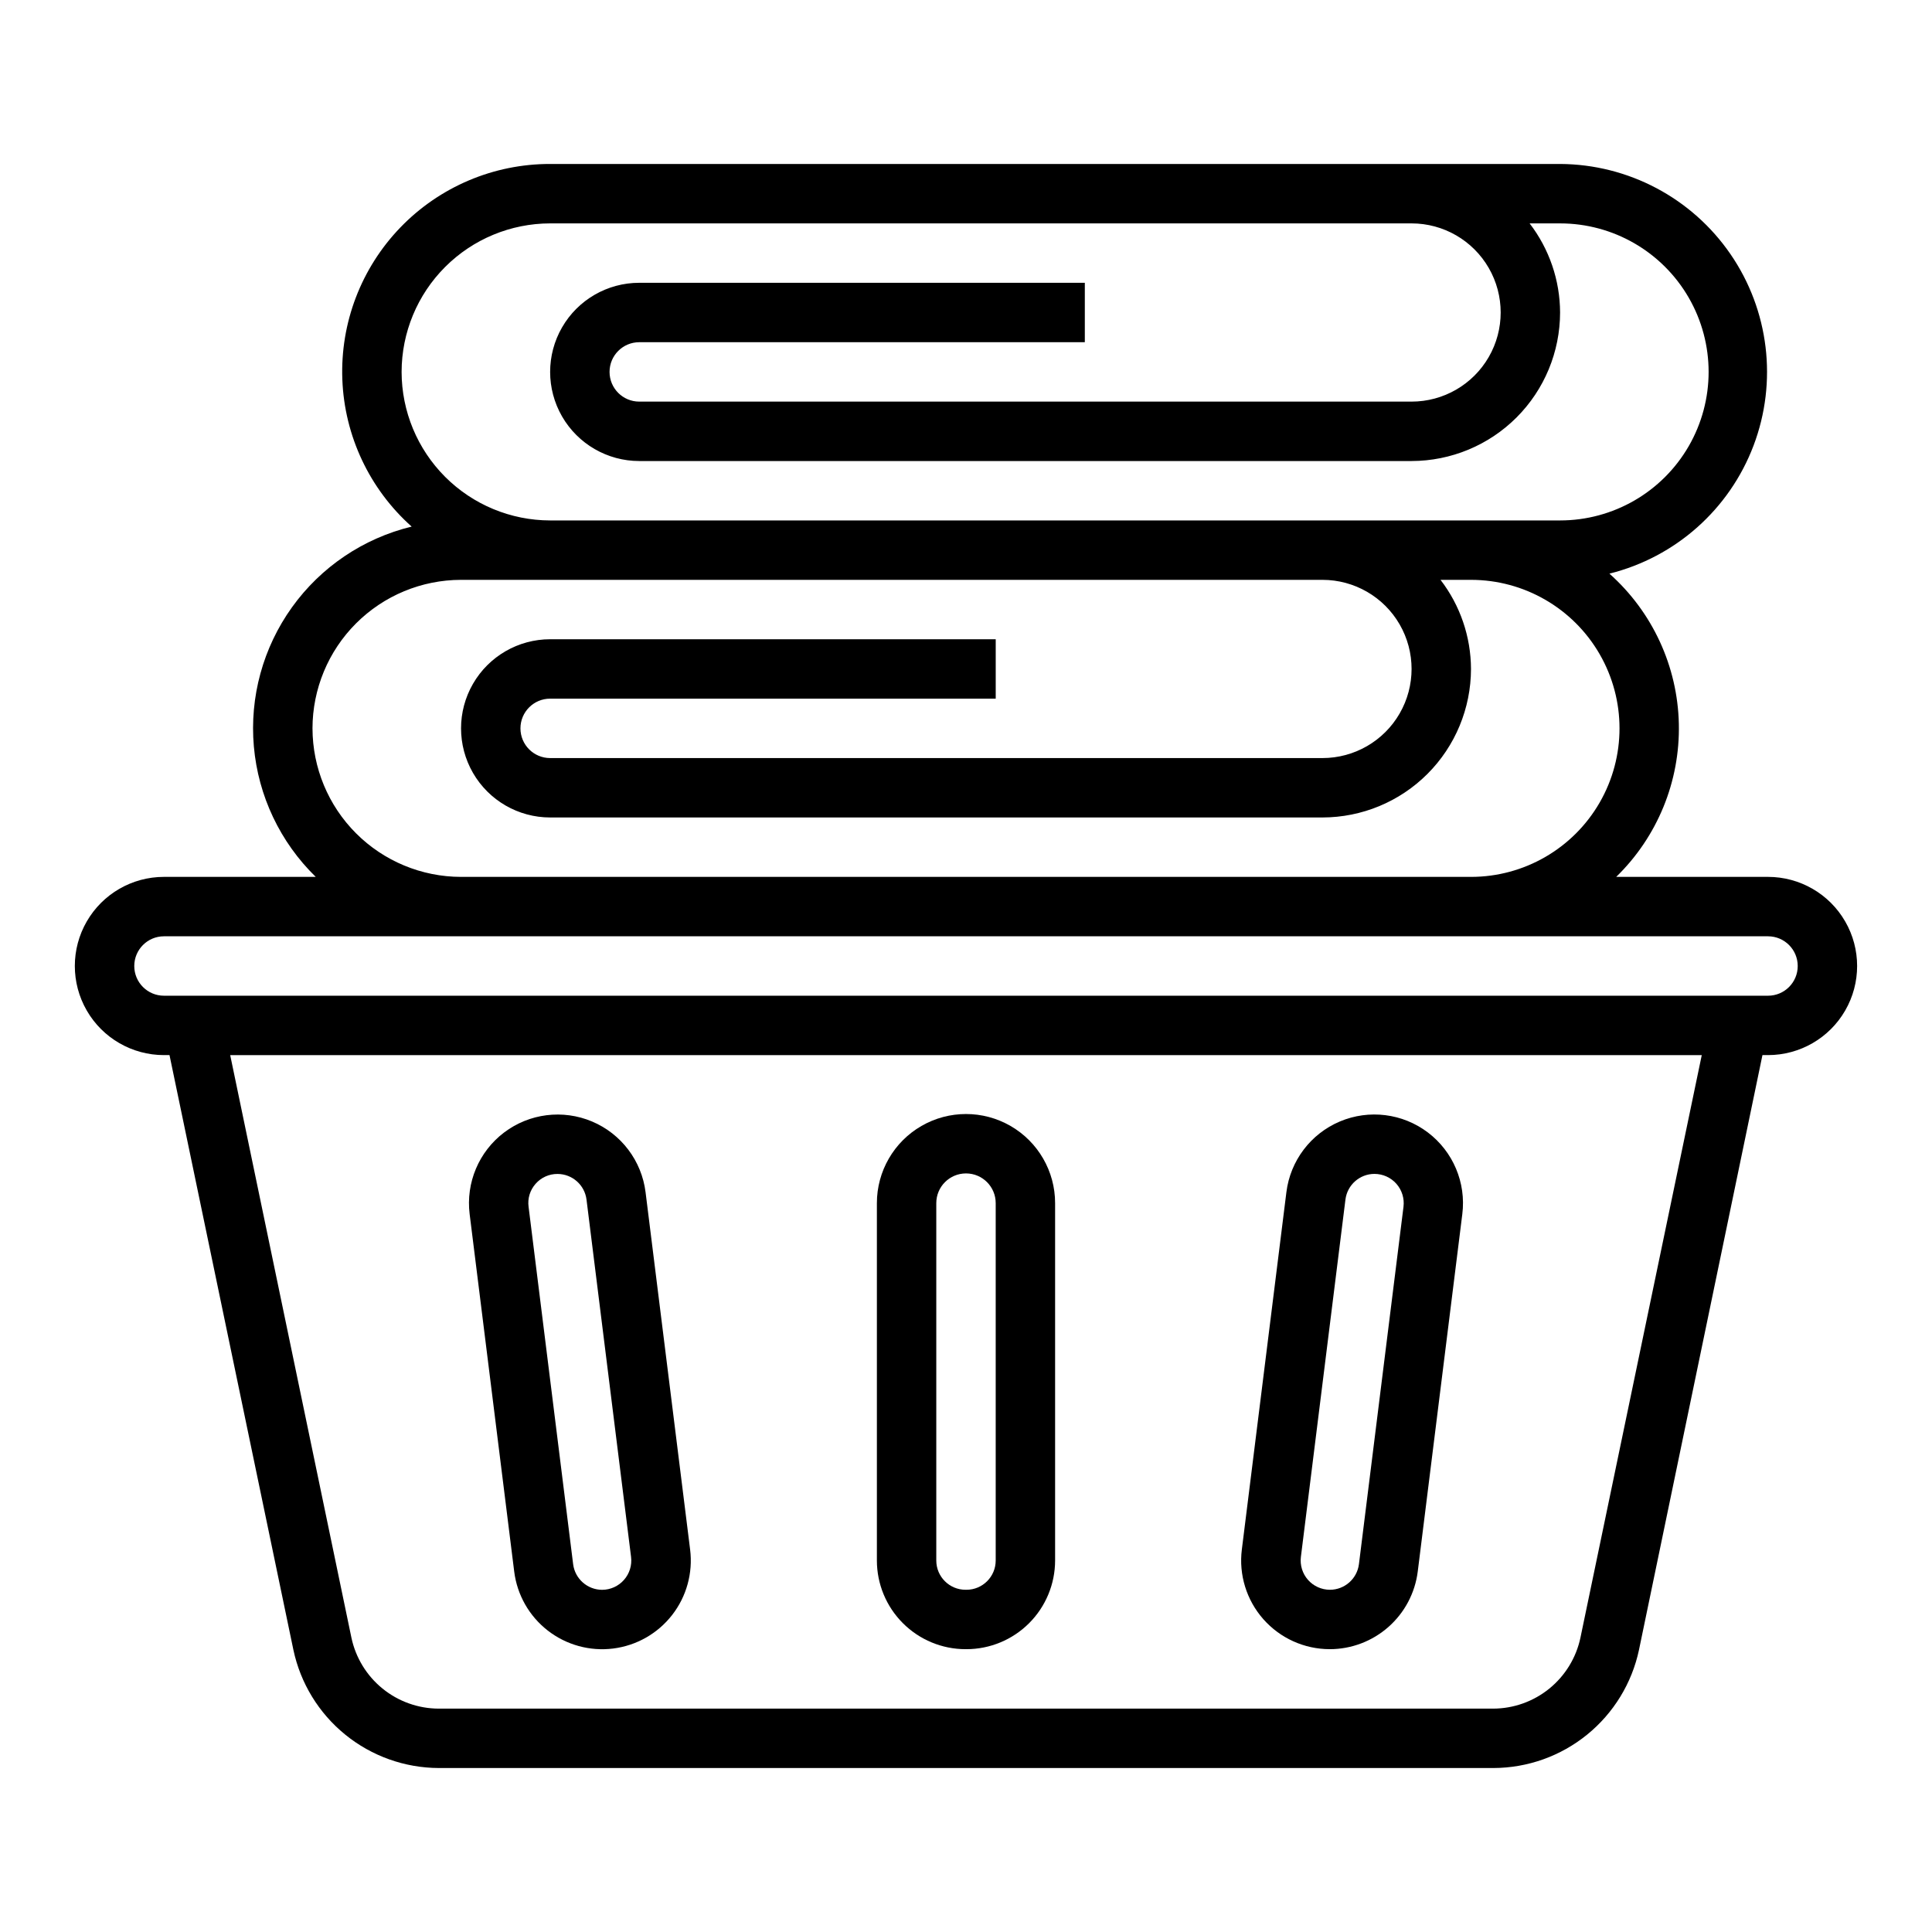
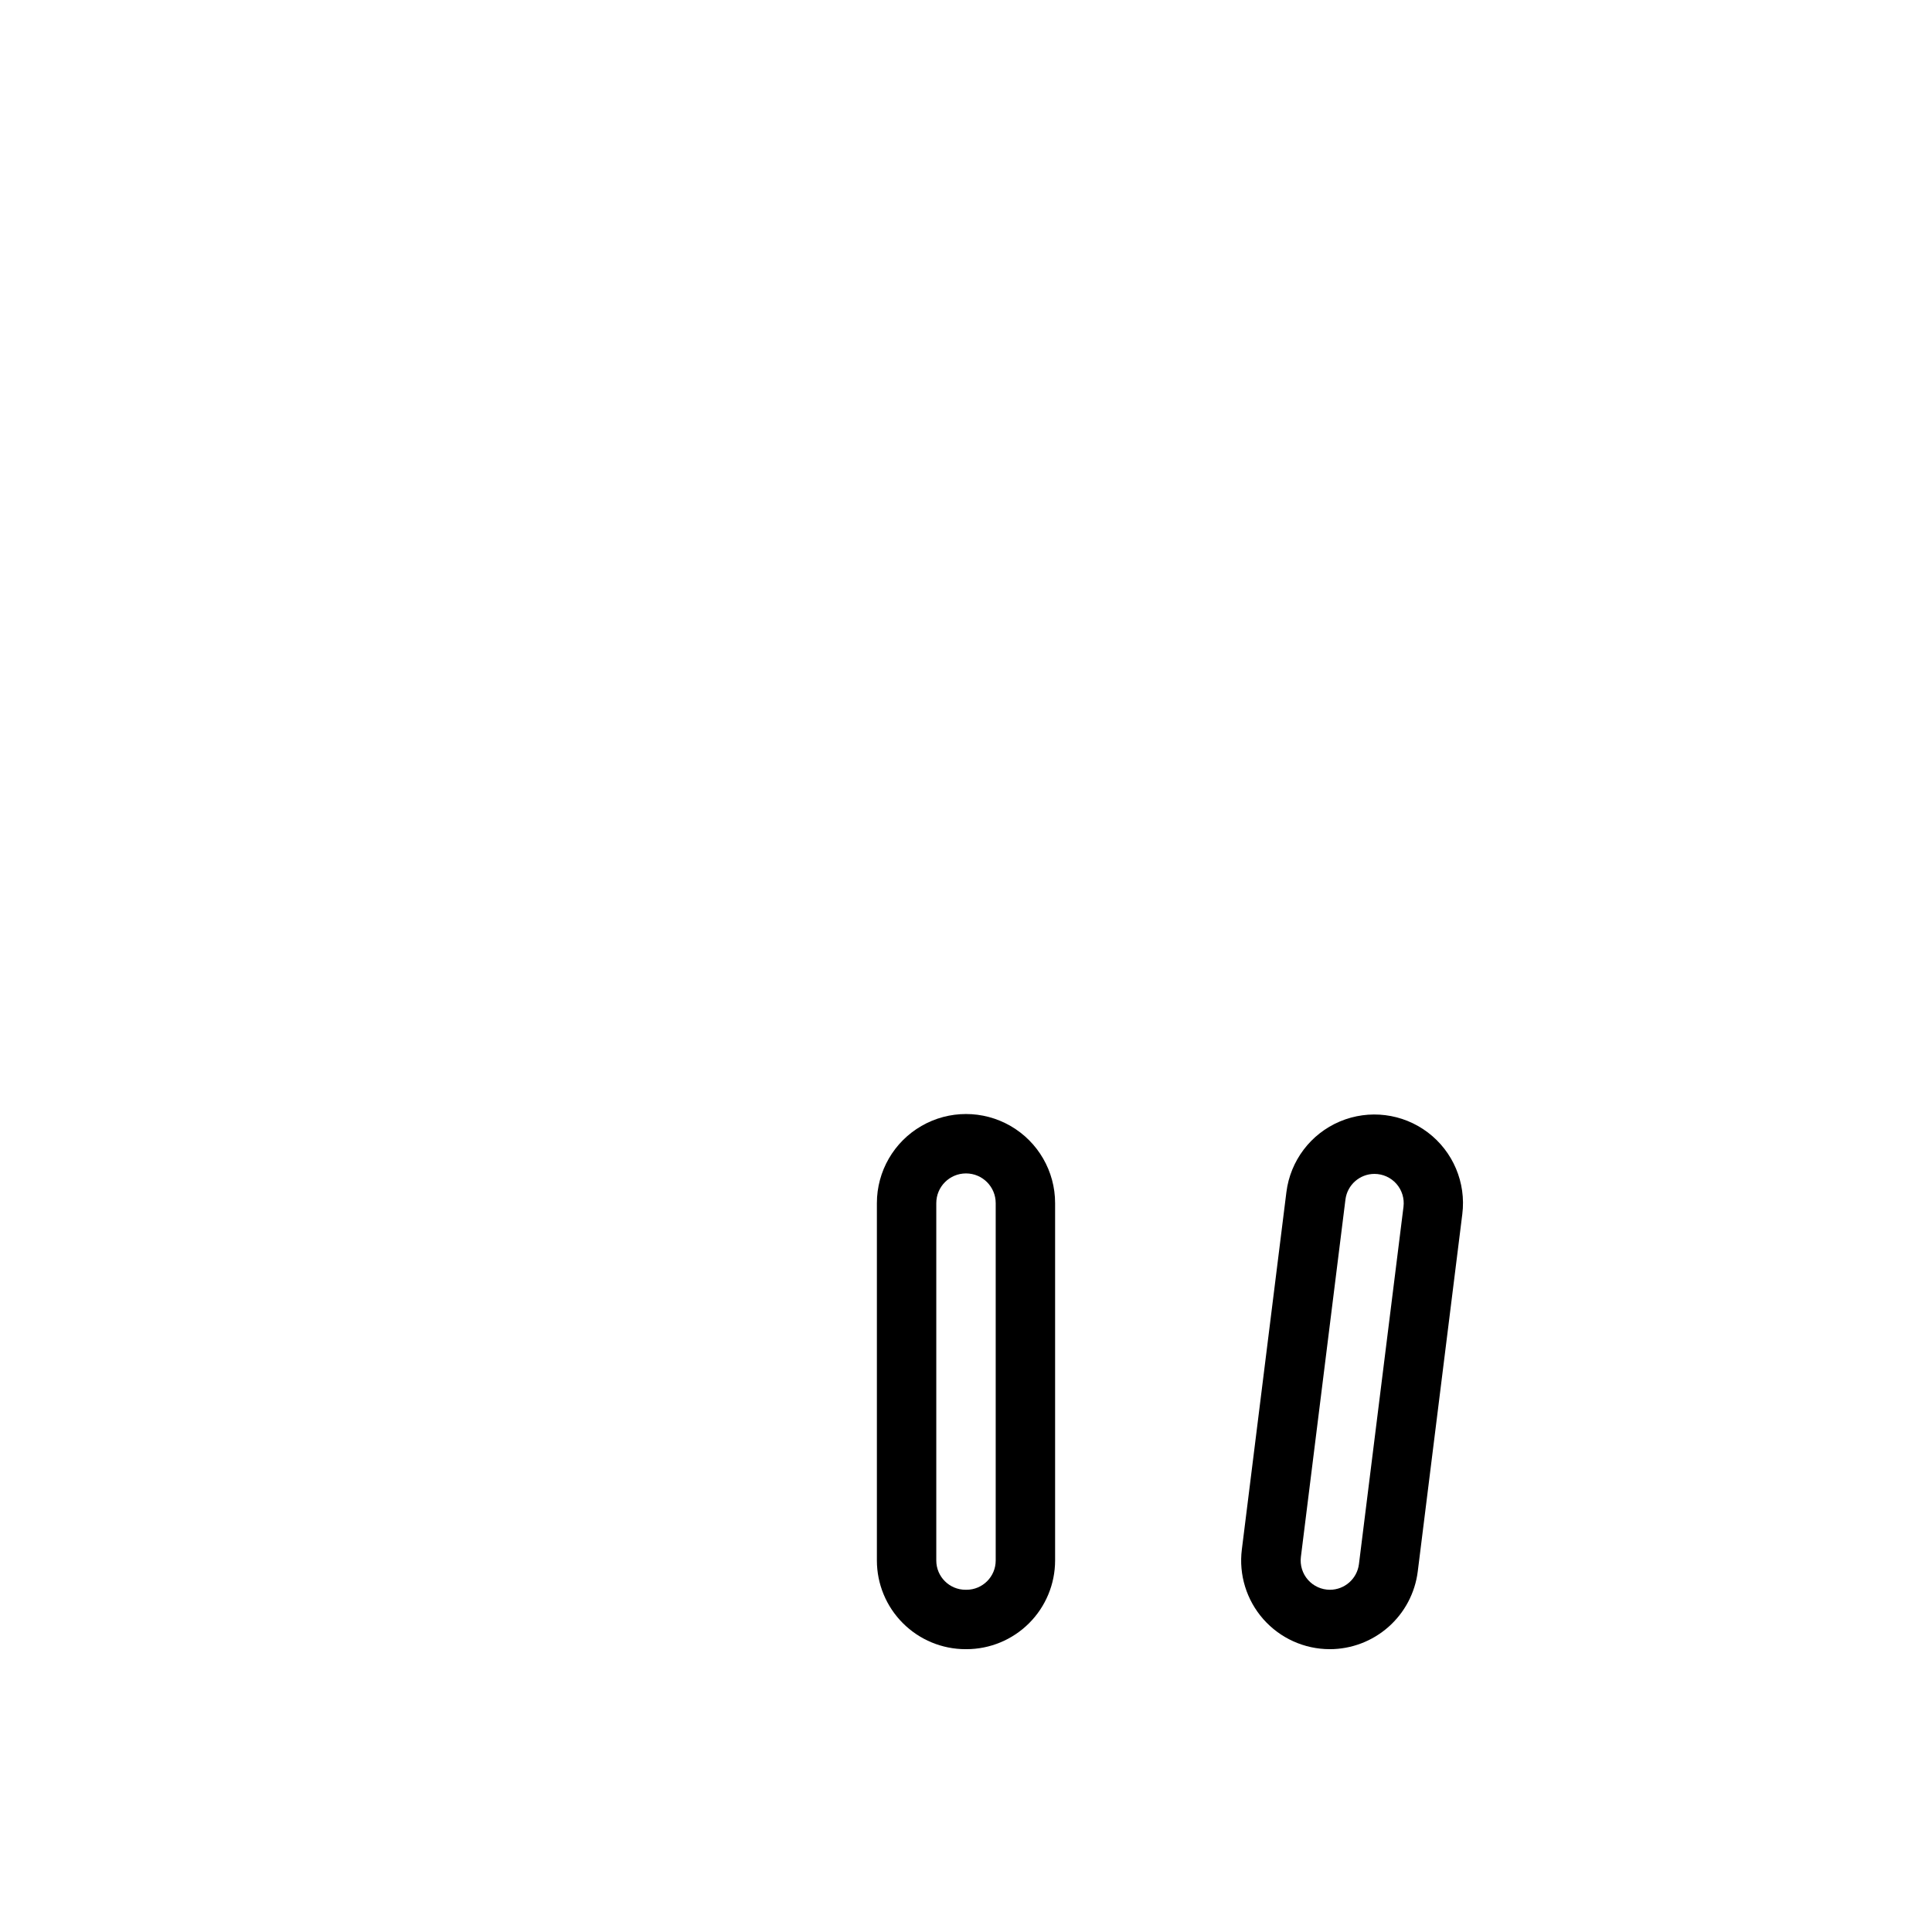
<svg xmlns="http://www.w3.org/2000/svg" fill="#000000" width="800px" height="800px" version="1.1" viewBox="144 144 512 512">
  <g>
-     <path d="m612.54 376.38h-40.227c10.926-10.633 16.941-25.328 16.598-40.57s-7.008-29.656-18.398-39.789c17.523-4.367 31.797-17.047 38.195-33.938 6.402-16.891 4.117-35.844-6.109-50.73-10.227-14.887-27.102-23.816-45.164-23.902h-267.65c-14.965-0.02-29.297 6.055-39.688 16.832-10.391 10.773-15.941 25.316-15.375 40.273 0.566 14.957 7.199 29.039 18.371 38.996-12.789 3.102-24.043 10.691-31.715 21.383-7.672 10.691-11.258 23.781-10.102 36.891s6.973 25.367 16.398 34.555h-40.227c-8.438 0-16.234 4.5-20.453 11.809-4.219 7.305-4.219 16.309 0 23.613 4.219 7.309 12.016 11.809 20.453 11.809h1.473l32.828 157.6c1.875 8.848 6.727 16.785 13.746 22.484 7.019 5.703 15.781 8.824 24.824 8.848h279.46c9.043-0.023 17.805-3.144 24.824-8.848 7.019-5.699 11.875-13.637 13.75-22.484l32.715-157.6h1.473c8.438 0 16.234-4.5 20.453-11.809 4.219-7.305 4.219-16.309 0-23.613-4.219-7.309-12.016-11.809-20.453-11.809zm-362.11-133.82c0.012-10.438 4.164-20.441 11.543-27.82 7.379-7.379 17.383-11.527 27.816-11.539h228.29c8.438 0 16.234 4.5 20.453 11.809 4.219 7.305 4.219 16.309 0 23.613-4.219 7.309-12.016 11.809-20.453 11.809h-204.67c-4.348 0-7.871-3.523-7.871-7.871s3.523-7.871 7.871-7.871h118.08v-15.746h-118.08c-8.438 0-16.234 4.5-20.453 11.809s-4.219 16.309 0 23.617c4.219 7.305 12.016 11.809 20.453 11.809h204.67c10.438-0.016 20.441-4.164 27.82-11.543 7.379-7.379 11.527-17.383 11.539-27.82-0.027-8.543-2.867-16.84-8.074-23.613h8.074c14.062 0 27.059 7.5 34.09 19.68 7.031 12.176 7.031 27.18 0 39.359-7.031 12.18-20.027 19.68-34.09 19.68h-267.65c-10.434-0.012-20.438-4.164-27.816-11.543s-11.531-17.383-11.543-27.816zm-23.617 94.465c0.016-10.438 4.164-20.441 11.543-27.82 7.379-7.379 17.383-11.527 27.82-11.539h228.29c8.438 0 16.234 4.5 20.453 11.805 4.219 7.309 4.219 16.312 0 23.617-4.219 7.309-12.016 11.809-20.453 11.809h-204.67c-4.348 0-7.871-3.523-7.871-7.871 0-4.348 3.523-7.875 7.871-7.875h118.08v-15.742h-118.08c-8.438 0-16.23 4.5-20.449 11.809-4.219 7.305-4.219 16.309 0 23.617 4.219 7.305 12.012 11.805 20.449 11.805h204.67c10.438-0.012 20.441-4.16 27.82-11.539s11.527-17.383 11.543-27.82c-0.031-8.543-2.867-16.844-8.078-23.613h8.078c14.062 0 27.055 7.5 34.086 19.68 7.031 12.176 7.031 27.18 0 39.359-7.031 12.176-20.023 19.68-34.086 19.68h-267.65c-10.438-0.012-20.441-4.164-27.82-11.543-7.379-7.379-11.527-17.383-11.543-27.816zm336.02 240.98c-1.125 5.305-4.035 10.062-8.238 13.484-4.207 3.422-9.461 5.297-14.883 5.316h-279.46c-5.422-0.02-10.672-1.895-14.879-5.316s-7.117-8.18-8.242-13.484l-32.125-154.39h389.98zm49.711-170.13h-425.09c-4.348 0-7.871-3.523-7.871-7.871s3.523-7.875 7.871-7.875h425.09c4.348 0 7.871 3.527 7.871 7.875s-3.523 7.871-7.871 7.871z" />
    <path d="m399.87 581.05h0.254c6.227-0.008 12.195-2.484 16.602-6.891 4.402-4.402 6.879-10.371 6.887-16.598v-94.719c0-8.438-4.5-16.23-11.809-20.449-7.305-4.219-16.309-4.219-23.613 0-7.309 4.219-11.809 12.012-11.809 20.449v94.719c0.008 6.227 2.484 12.195 6.891 16.598 4.402 4.406 10.371 6.883 16.598 6.891zm-7.746-118.21c0-4.348 3.527-7.871 7.875-7.871s7.871 3.523 7.871 7.871v94.719c-0.004 4.273-3.469 7.742-7.746 7.746h-0.254c-4.273-0.004-7.742-3.473-7.746-7.746z" />
    <path d="m496.41 581.05c5.723-0.008 11.25-2.102 15.539-5.891 4.289-3.785 7.055-9.008 7.769-14.688l11.809-94.715c1.043-8.328-2.441-16.578-9.133-21.645-6.691-5.062-15.574-6.172-23.309-2.91-7.731 3.262-13.137 10.402-14.176 18.73l-11.809 94.715c-0.836 6.684 1.242 13.406 5.699 18.457 4.461 5.051 10.871 7.945 17.609 7.945zm4.148-119.17c0.492-3.875 3.785-6.781 7.691-6.785 2.223 0.004 4.336 0.957 5.809 2.621 1.469 1.664 2.156 3.883 1.883 6.086l-11.809 94.715c-0.492 3.875-3.785 6.781-7.691 6.789-2.219-0.004-4.336-0.957-5.805-2.621-1.473-1.664-2.156-3.883-1.887-6.086z" />
-     <path d="m280.27 560.48c0.773 6.184 3.969 11.805 8.887 15.629 4.918 3.824 11.152 5.543 17.336 4.769 6.18-0.773 11.801-3.969 15.629-8.887 3.824-4.918 5.539-11.152 4.766-17.336l-11.809-94.715c-1.039-8.328-6.445-15.469-14.176-18.73s-16.617-2.152-23.309 2.91c-6.691 5.066-10.172 13.316-9.133 21.645zm5.66-102.75c1.461-1.676 3.582-2.633 5.809-2.621 3.906 0.004 7.199 2.91 7.691 6.785l11.809 94.715v0.004c0.273 2.199-0.41 4.41-1.875 6.074-1.465 1.664-3.57 2.621-5.785 2.633-3.906-0.008-7.199-2.914-7.691-6.789l-11.809-94.715c-0.301-2.199 0.375-4.422 1.852-6.086z" />
  </g>
</svg>